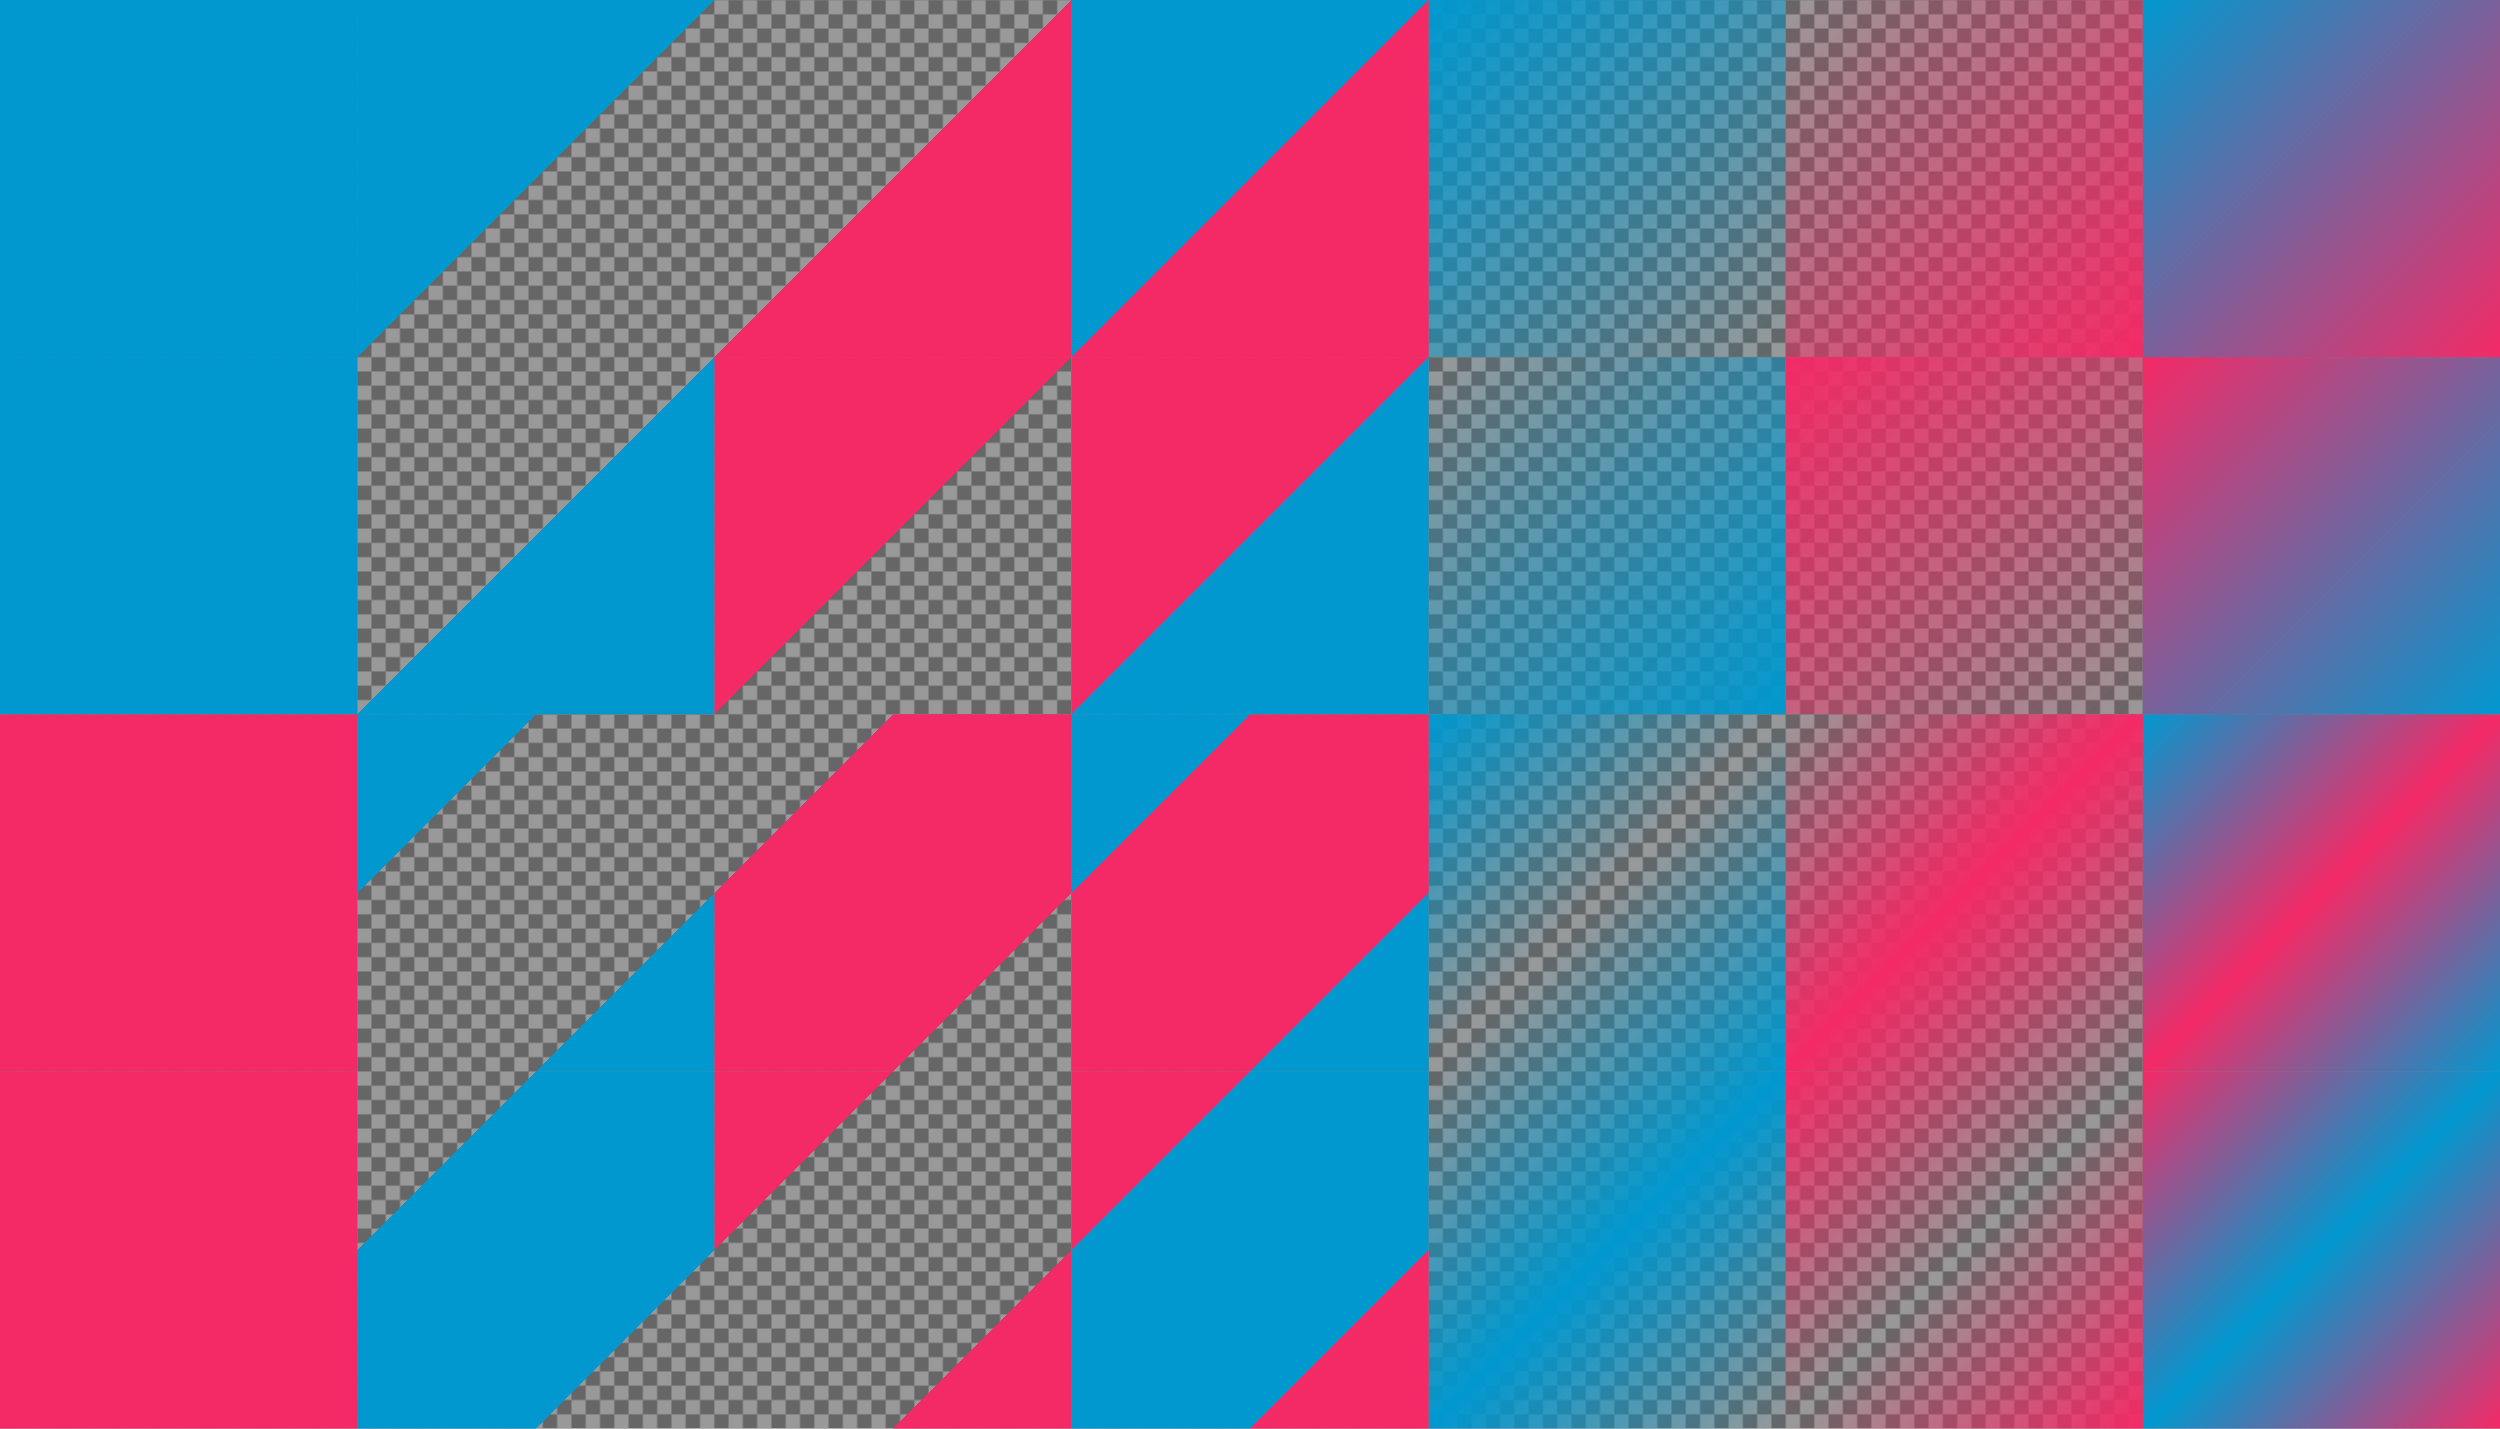
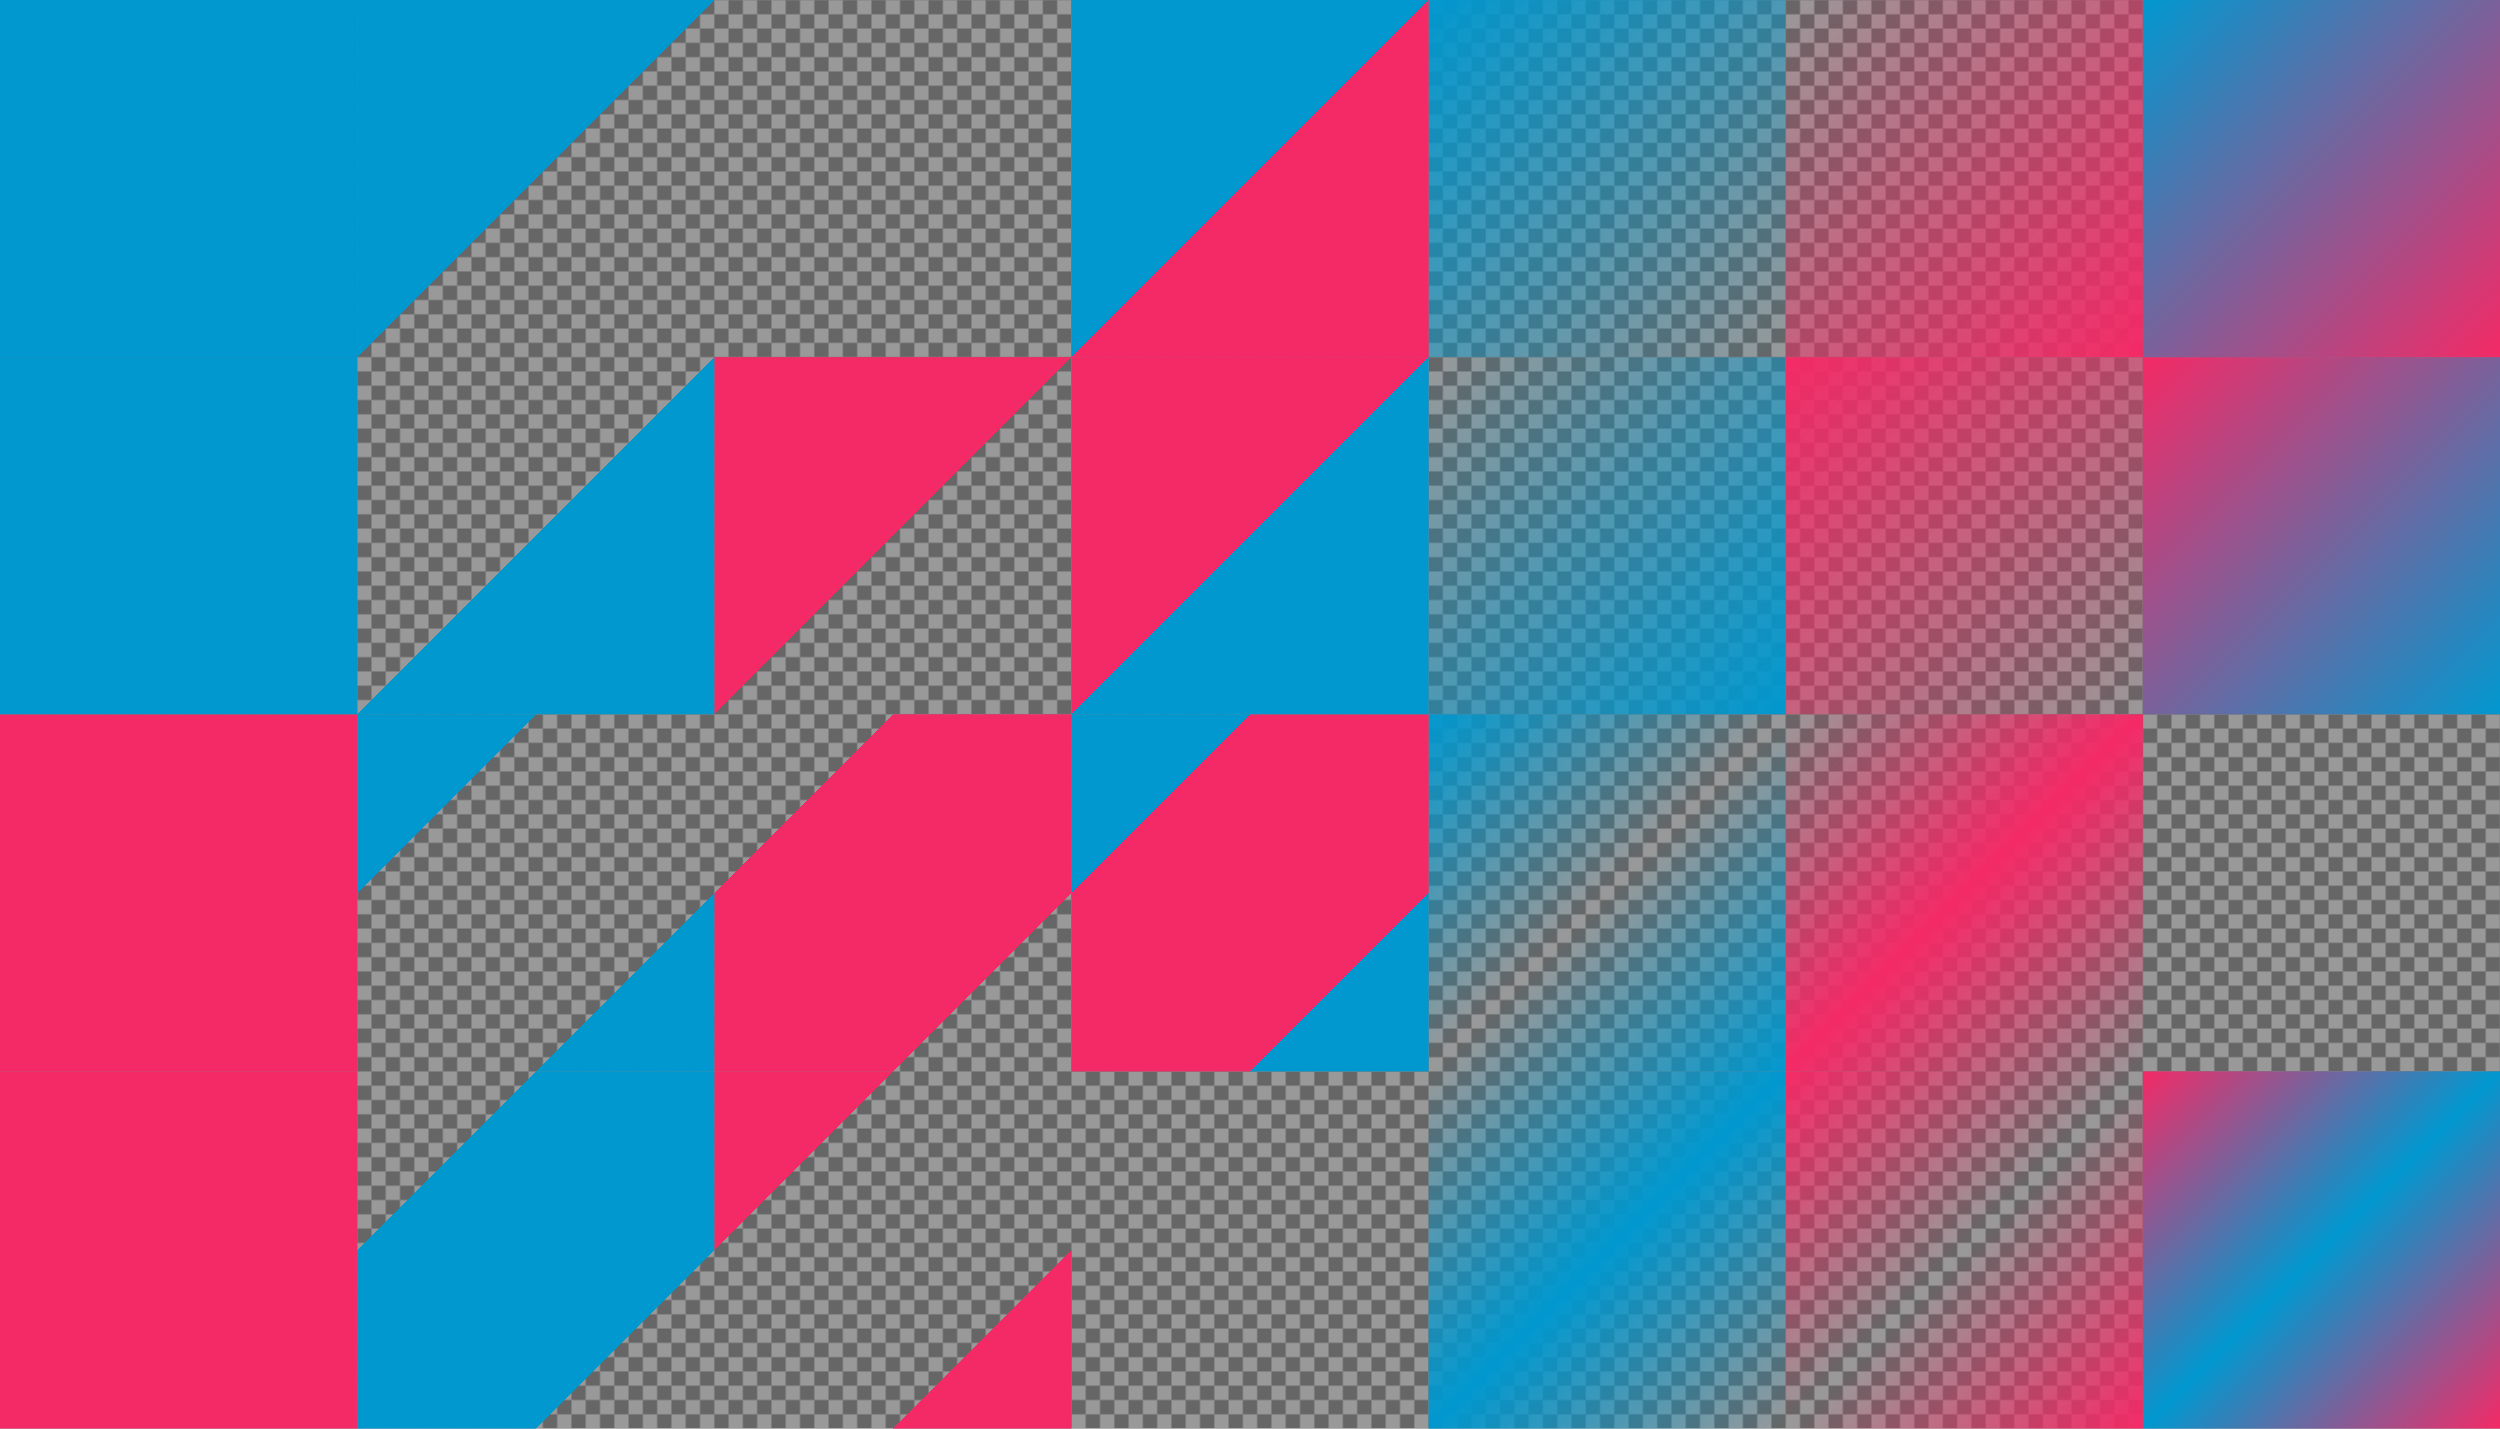
<svg xmlns="http://www.w3.org/2000/svg" xmlns:xlink="http://www.w3.org/1999/xlink" width="1400" height="800" viewBox="0 0 1400 800">
  <defs>
    <linearGradient xlink:href="#d" id="E" x1="662.376" y1="1767.602" x2="862.376" y2="1967.602" gradientUnits="userSpaceOnUse" gradientTransform="translate(137.624 -1167.602)" />
    <linearGradient id="m">
      <stop offset="0" stop-color="#f42a66" stop-opacity="0" />
      <stop offset=".25" stop-color="#f42a66" stop-opacity="0" />
      <stop offset=".25" stop-color="#f42a66" />
      <stop offset=".75" stop-color="#f42a66" />
      <stop offset=".75" stop-color="#f42a66" stop-opacity="0" />
      <stop offset="1" stop-color="#f42a66" stop-opacity="0" />
    </linearGradient>
    <linearGradient id="q">
      <stop offset="0" stop-color="#f42a66" stop-opacity="0" />
      <stop offset=".5" stop-color="#f42a66" stop-opacity="0" />
      <stop offset=".5" stop-color="#f42a66" />
      <stop offset="1" stop-color="#f42a66" />
    </linearGradient>
    <linearGradient id="s">
      <stop offset="0" stop-color="#f42a66" />
      <stop offset=".5" stop-color="#f42a66" />
      <stop offset=".5" stop-color="#f42a66" stop-opacity="0" />
      <stop offset="1" stop-color="#f42a66" stop-opacity="0" />
    </linearGradient>
    <linearGradient id="a">
      <stop offset="0" stop-color="#0198cf" stop-opacity="0" />
      <stop offset=".25" stop-color="#0198cf" stop-opacity="0" />
      <stop offset=".25" stop-color="#0198cf" />
      <stop offset=".75" stop-color="#0198cf" />
      <stop offset=".75" stop-color="#0198cf" stop-opacity="0" />
      <stop offset="1" stop-color="#0198cf" stop-opacity="0" />
    </linearGradient>
    <linearGradient id="b">
      <stop offset="0" stop-color="#0198cf" />
      <stop offset=".25" stop-color="#0198cf" />
      <stop offset=".25" stop-color="#0198cf" stop-opacity="0" />
      <stop offset=".75" stop-color="#0198cf" stop-opacity="0" />
      <stop offset=".75" stop-color="#0198cf" />
      <stop offset="1" stop-color="#0198cf" />
    </linearGradient>
    <linearGradient id="f">
      <stop offset="0" stop-color="#0198cf" stop-opacity="0" />
      <stop offset=".5" stop-color="#0198cf" stop-opacity="0" />
      <stop offset=".5" stop-color="#0198cf" />
      <stop offset="1" stop-color="#0198cf" />
    </linearGradient>
    <linearGradient id="e">
      <stop offset="0" stop-color="#0198cf" />
      <stop offset=".5" stop-color="#0198cf" />
      <stop offset=".5" stop-color="#0198cf" stop-opacity="0" />
      <stop offset="1" stop-color="#0198cf" stop-opacity="0" />
    </linearGradient>
    <linearGradient id="l">
      <stop offset="0" stop-color="#f42a66" stop-opacity="0" />
      <stop offset=".5" stop-color="#f42a66" />
      <stop offset="1" stop-color="#f42a66" stop-opacity="0" />
    </linearGradient>
    <linearGradient id="d">
      <stop offset="0" stop-color="#0198cf" stop-opacity="0" />
      <stop offset=".5" stop-color="#0198cf" />
      <stop offset="1" stop-color="#0198cf" stop-opacity="0" />
    </linearGradient>
    <linearGradient id="n">
      <stop offset="0" stop-color="#f42a66" />
      <stop offset=".5" stop-color="#f42a66" stop-opacity="0" />
      <stop offset="1" stop-color="#f42a66" />
    </linearGradient>
    <linearGradient id="c">
      <stop offset="0" stop-color="#0198cf" />
      <stop offset=".5" stop-color="#0198cf" stop-opacity="0" />
      <stop offset="1" stop-color="#0198cf" />
    </linearGradient>
    <linearGradient id="p">
      <stop offset="0" stop-color="#f42a66" stop-opacity="0" />
      <stop offset="1" stop-color="#f42a66" />
    </linearGradient>
    <linearGradient id="h">
      <stop offset="0" stop-color="#0198cf" stop-opacity="0" />
      <stop offset="1" stop-color="#0198cf" />
    </linearGradient>
    <linearGradient id="r">
      <stop offset="0" stop-color="#f42a66" />
      <stop offset="1" stop-color="#f42a66" stop-opacity="0" />
    </linearGradient>
    <linearGradient id="g">
      <stop offset="0" stop-color="#0198cf" />
      <stop offset="1" stop-color="#0198cf" stop-opacity="0" />
    </linearGradient>
    <linearGradient id="k">
      <stop offset="0" stop-color="#0198cf" />
      <stop offset="1" stop-color="#0198cf" />
    </linearGradient>
    <linearGradient id="t">
      <stop offset="0" stop-color="#f42a66" />
      <stop offset=".5" stop-color="#0198cf" />
      <stop offset="1" stop-color="#f42a66" />
    </linearGradient>
    <linearGradient id="w">
      <stop offset="0" stop-color="#0198cf" />
      <stop offset=".25" stop-color="#0198cf" />
      <stop offset=".25" stop-color="#f42a66" />
      <stop offset=".75" stop-color="#f42a66" />
      <stop offset=".75" stop-color="#0198cf" />
      <stop offset="1" stop-color="#0198cf" />
    </linearGradient>
    <linearGradient id="z">
      <stop offset="0" stop-color="#0198cf" />
      <stop offset="1" stop-color="#f42a66" />
    </linearGradient>
    <linearGradient id="A">
      <stop offset="0" stop-color="#0198cf" />
      <stop offset=".5" stop-color="#0198cf" />
      <stop offset=".5" stop-color="#f42a66" />
      <stop offset="1" stop-color="#f42a66" />
    </linearGradient>
    <linearGradient id="i">
      <stop offset="0" stop-color="#f42a66" />
      <stop offset="1" stop-color="#f42a66" />
    </linearGradient>
    <linearGradient xlink:href="#a" id="H" gradientUnits="userSpaceOnUse" gradientTransform="translate(-462.376 -1167.602)" x1="662.376" y1="1767.602" x2="862.376" y2="1967.602" />
    <linearGradient id="u">
      <stop offset="0" stop-color="#f42a66" />
      <stop offset=".25" stop-color="#f42a66" />
      <stop offset=".25" stop-color="#0198cf" />
      <stop offset=".75" stop-color="#0198cf" />
      <stop offset=".75" stop-color="#f42a66" />
      <stop offset="1" stop-color="#f42a66" />
    </linearGradient>
    <linearGradient xlink:href="#b" id="O" gradientUnits="userSpaceOnUse" gradientTransform="translate(-662.376 -1367.602)" x1="862.376" y1="1767.602" x2="1062.376" y2="1967.602" />
    <linearGradient xlink:href="#c" id="L" x1="862.376" y1="1767.602" x2="1062.376" y2="1967.602" gradientUnits="userSpaceOnUse" gradientTransform="translate(-62.376 -1367.602)" />
    <linearGradient id="v">
      <stop offset="0" stop-color="#0198cf" />
      <stop offset=".5" stop-color="#f42a66" />
      <stop offset="1" stop-color="#0198cf" />
    </linearGradient>
    <linearGradient id="o">
      <stop offset="0" stop-color="#f42a66" />
      <stop offset=".25" stop-color="#f42a66" />
      <stop offset=".25" stop-color="#f42a66" stop-opacity="0" />
      <stop offset=".75" stop-color="#f42a66" stop-opacity="0" />
      <stop offset=".75" stop-color="#f42a66" />
      <stop offset="1" stop-color="#f42a66" />
    </linearGradient>
    <linearGradient xlink:href="#e" id="ab" x1="62.376" y1="1767.602" x2="262.376" y2="1967.602" gradientUnits="userSpaceOnUse" gradientTransform="translate(137.624 -1767.602)" />
    <linearGradient id="y">
      <stop offset="0" stop-color="#f42a66" />
      <stop offset=".5" stop-color="#f42a66" />
      <stop offset=".5" stop-color="#0198cf" />
      <stop offset="1" stop-color="#0198cf" />
    </linearGradient>
    <linearGradient xlink:href="#f" id="U" x1="-137.624" y1="1767.602" x2="62.376" y2="1967.602" gradientUnits="userSpaceOnUse" gradientTransform="translate(337.624 -1567.602)" />
    <linearGradient xlink:href="#g" id="Y" x1="-337.624" y1="1767.602" x2="-137.624" y2="1967.602" gradientUnits="userSpaceOnUse" gradientTransform="translate(1137.624 -1767.602)" />
    <linearGradient id="x">
      <stop offset="0" stop-color="#f42a66" />
      <stop offset="1" stop-color="#0198cf" />
    </linearGradient>
    <linearGradient xlink:href="#h" id="R" x1="-537.624" y1="1767.602" x2="-337.624" y2="1967.602" gradientUnits="userSpaceOnUse" gradientTransform="translate(1337.624 -1567.602)" />
    <linearGradient xlink:href="#i" id="I" x1="-737.624" y1="1767.602" x2="-537.624" y2="1967.602" gradientUnits="userSpaceOnUse" gradientTransform="translate(737.624 -1167.602)" />
    <linearGradient xlink:href="#z" id="W" gradientUnits="userSpaceOnUse" gradientTransform="translate(1537.624 -1767.602)" x1="-337.624" y1="1767.602" x2="-137.624" y2="1967.602" />
    <linearGradient xlink:href="#y" id="S" gradientUnits="userSpaceOnUse" gradientTransform="translate(737.624 -1567.602)" x1="-137.624" y1="1767.602" x2="62.376" y2="1967.602" />
    <linearGradient xlink:href="#k" id="V" gradientUnits="userSpaceOnUse" gradientTransform="translate(737.624 -1567.602)" x1="-737.624" y1="1767.602" x2="-537.624" y2="1967.602" />
    <linearGradient xlink:href="#l" id="K" gradientUnits="userSpaceOnUse" gradientTransform="translate(337.624 -1367.602)" x1="662.376" y1="1767.602" x2="862.376" y2="1967.602" />
    <linearGradient xlink:href="#m" id="N" gradientUnits="userSpaceOnUse" gradientTransform="translate(-262.376 -1367.602)" x1="662.376" y1="1767.602" x2="862.376" y2="1967.602" />
    <linearGradient xlink:href="#n" id="D" gradientUnits="userSpaceOnUse" gradientTransform="translate(137.624 -1167.602)" x1="862.376" y1="1767.602" x2="1062.376" y2="1967.602" />
    <linearGradient xlink:href="#o" id="G" gradientUnits="userSpaceOnUse" gradientTransform="translate(-462.376 -1167.602)" x1="862.376" y1="1767.602" x2="1062.376" y2="1967.602" />
    <linearGradient xlink:href="#p" id="X" gradientUnits="userSpaceOnUse" gradientTransform="translate(1537.624 -1767.602)" x1="-537.624" y1="1767.602" x2="-337.624" y2="1967.602" />
    <linearGradient xlink:href="#q" id="aa" gradientUnits="userSpaceOnUse" gradientTransform="translate(537.624 -1767.602)" x1="-137.624" y1="1767.602" x2="62.376" y2="1967.602" />
    <linearGradient xlink:href="#r" id="Q" gradientUnits="userSpaceOnUse" gradientTransform="translate(1337.624 -1567.602)" x1="-337.624" y1="1767.602" x2="-137.624" y2="1967.602" />
    <linearGradient xlink:href="#s" id="T" gradientUnits="userSpaceOnUse" gradientTransform="translate(337.624 -1567.602)" x1="62.376" y1="1767.602" x2="262.376" y2="1967.602" />
    <linearGradient xlink:href="#t" id="C" gradientUnits="userSpaceOnUse" gradientTransform="translate(537.624 -1167.602)" x1="662.376" y1="1767.602" x2="862.376" y2="1967.602" />
    <linearGradient xlink:href="#u" id="F" gradientUnits="userSpaceOnUse" gradientTransform="translate(-62.376 -1167.602)" x1="662.376" y1="1767.602" x2="862.376" y2="1967.602" />
    <linearGradient xlink:href="#v" id="J" gradientUnits="userSpaceOnUse" gradientTransform="translate(337.624 -1367.602)" x1="862.376" y1="1767.602" x2="1062.376" y2="1967.602" />
    <linearGradient xlink:href="#w" id="M" gradientUnits="userSpaceOnUse" gradientTransform="translate(-262.376 -1367.602)" x1="862.376" y1="1767.602" x2="1062.376" y2="1967.602" />
    <linearGradient xlink:href="#x" id="P" gradientUnits="userSpaceOnUse" gradientTransform="translate(1737.624 -1567.602)" x1="-537.624" y1="1767.602" x2="-337.624" y2="1967.602" />
    <linearGradient xlink:href="#A" id="Z" gradientUnits="userSpaceOnUse" gradientTransform="translate(537.624 -1767.602)" x1="62.376" y1="1767.602" x2="262.376" y2="1967.602" />
    <pattern patternUnits="userSpaceOnUse" width="16" height="16" patternTransform="translate(0 1584)" id="j">
      <g color="#f42a66" stroke-linecap="round" stroke-linejoin="round" stroke-miterlimit="4.048">
        <path d="M8 1584h8v8l-8 8H0v-8z" style="isolation:auto;mix-blend-mode:normal;solid-color:#f42a66;solid-opacity:1;marker:none" overflow="visible" fill="#666" transform="translate(0 -1584)" />
        <path d="M16 1592v8H8v-16H0v8z" style="isolation:auto;mix-blend-mode:normal;solid-color:#f42a66;solid-opacity:1;marker:none" overflow="visible" fill="#999" transform="translate(0 -1584)" />
      </g>
    </pattern>
    <pattern patternTransform="translate(0 784)" id="B" xlink:href="#j" />
  </defs>
  <path style="isolation:auto;mix-blend-mode:normal;solid-color:#f42a66;solid-opacity:1;marker:none" d="M0 0h1400v800H0z" color="#f42a66" overflow="visible" fill="url(#B)" />
  <path style="isolation:auto;mix-blend-mode:normal;solid-color:#f42a66;solid-opacity:1;marker:none" d="M1200 600h200v200h-200z" color="#f42a66" overflow="visible" fill="url(#C)" />
  <path style="isolation:auto;mix-blend-mode:normal;solid-color:#f42a66;solid-opacity:1;marker:none" d="M1000 600h200v200h-200z" color="#f42a66" overflow="visible" fill="url(#D)" />
  <path style="isolation:auto;mix-blend-mode:normal;solid-color:#f42a66;solid-opacity:1;marker:none" d="M800 600h200v200H800z" color="#f42a66" overflow="visible" fill="url(#E)" />
-   <path d="M600 600h200v200H600z" style="isolation:auto;mix-blend-mode:normal;solid-color:#f42a66;solid-opacity:1;marker:none" color="#f42a66" overflow="visible" fill="url(#F)" />
+   <path d="M600 600h200H600z" style="isolation:auto;mix-blend-mode:normal;solid-color:#f42a66;solid-opacity:1;marker:none" color="#f42a66" overflow="visible" fill="url(#F)" />
  <path d="M400 600h200v200H400z" style="isolation:auto;mix-blend-mode:normal;solid-color:#f42a66;solid-opacity:1;marker:none" color="#f42a66" overflow="visible" fill="url(#G)" />
  <path d="M200 600h200v200H200z" style="isolation:auto;mix-blend-mode:normal;solid-color:#f42a66;solid-opacity:1;marker:none" color="#f42a66" overflow="visible" fill="url(#H)" />
  <path style="isolation:auto;mix-blend-mode:normal;solid-color:#f42a66;solid-opacity:1;marker:none" d="M0 600h200v200H0z" color="#f42a66" overflow="visible" fill="url(#I)" />
-   <path d="M1200 400h200v200h-200z" style="isolation:auto;mix-blend-mode:normal;solid-color:#f42a66;solid-opacity:1;marker:none" color="#f42a66" overflow="visible" fill="url(#J)" />
  <path d="M1000 400h200v200h-200z" style="isolation:auto;mix-blend-mode:normal;solid-color:#f42a66;solid-opacity:1;marker:none" color="#f42a66" overflow="visible" fill="url(#K)" />
  <path d="M800 400h200v200H800z" style="isolation:auto;mix-blend-mode:normal;solid-color:#f42a66;solid-opacity:1;marker:none" color="#f42a66" overflow="visible" fill="url(#L)" />
  <path style="isolation:auto;mix-blend-mode:normal;solid-color:#f42a66;solid-opacity:1;marker:none" d="M600 400h200v200H600z" color="#f42a66" overflow="visible" fill="url(#M)" />
  <path style="isolation:auto;mix-blend-mode:normal;solid-color:#f42a66;solid-opacity:1;marker:none" d="M400 400h200v200H400z" color="#f42a66" overflow="visible" fill="url(#N)" />
  <path style="isolation:auto;mix-blend-mode:normal;solid-color:#f42a66;solid-opacity:1;marker:none" d="M200 400h200v200H200z" color="#f42a66" overflow="visible" fill="url(#O)" />
  <path d="M0 400h200v200H0z" style="isolation:auto;mix-blend-mode:normal;solid-color:#f42a66;solid-opacity:1;marker:none" color="#f42a66" overflow="visible" fill="#f42a66" />
  <path style="isolation:auto;mix-blend-mode:normal;solid-color:#f42a66;solid-opacity:1;marker:none" d="M1200 200h200v200h-200z" color="#f42a66" overflow="visible" fill="url(#P)" />
  <path style="isolation:auto;mix-blend-mode:normal;solid-color:#f42a66;solid-opacity:1;marker:none" d="M1000 200h200v200h-200z" color="#f42a66" overflow="visible" fill="url(#Q)" />
  <path style="isolation:auto;mix-blend-mode:normal;solid-color:#f42a66;solid-opacity:1;marker:none" d="M800 200h200v200H800z" color="#f42a66" overflow="visible" fill="url(#R)" />
  <path style="isolation:auto;mix-blend-mode:normal;solid-color:#f42a66;solid-opacity:1;marker:none" d="M600 200h200v200H600z" color="#f42a66" overflow="visible" fill="url(#S)" />
  <path style="isolation:auto;mix-blend-mode:normal;solid-color:#f42a66;solid-opacity:1;marker:none" d="M400 200h200v200H400z" color="#f42a66" overflow="visible" fill="url(#T)" />
  <path style="isolation:auto;mix-blend-mode:normal;solid-color:#f42a66;solid-opacity:1;marker:none" d="M200 200h200v200H200z" color="#f42a66" overflow="visible" fill="url(#U)" />
  <path d="M0 200h200v200H0z" style="isolation:auto;mix-blend-mode:normal;solid-color:#f42a66;solid-opacity:1;marker:none" color="#f42a66" overflow="visible" fill="url(#V)" />
  <path d="M1200 0h200v200h-200z" style="isolation:auto;mix-blend-mode:normal;solid-color:#f42a66;solid-opacity:1;marker:none" color="#f42a66" overflow="visible" fill="url(#W)" />
  <path d="M1000 0h200v200h-200z" style="isolation:auto;mix-blend-mode:normal;solid-color:#f42a66;solid-opacity:1;marker:none" color="#f42a66" overflow="visible" fill="url(#X)" />
  <path d="M800 0h200v200H800z" style="isolation:auto;mix-blend-mode:normal;solid-color:#f42a66;solid-opacity:1;marker:none" color="#f42a66" overflow="visible" fill="url(#Y)" />
  <path d="M600 0h200v200H600z" style="isolation:auto;mix-blend-mode:normal;solid-color:#f42a66;solid-opacity:1;marker:none" color="#f42a66" overflow="visible" fill="url(#Z)" />
-   <path d="M400 0h200v200H400z" style="isolation:auto;mix-blend-mode:normal;solid-color:#f42a66;solid-opacity:1;marker:none" color="#f42a66" overflow="visible" fill="url(#aa)" />
  <path d="M200 0h200v200H200z" style="isolation:auto;mix-blend-mode:normal;solid-color:#f42a66;solid-opacity:1;marker:none" color="#f42a66" overflow="visible" fill="url(#ab)" />
  <path style="isolation:auto;mix-blend-mode:normal;solid-color:#f42a66;solid-opacity:1;marker:none" d="M0 0h200v200H0z" color="#f42a66" overflow="visible" fill="#0198cf" />
</svg>